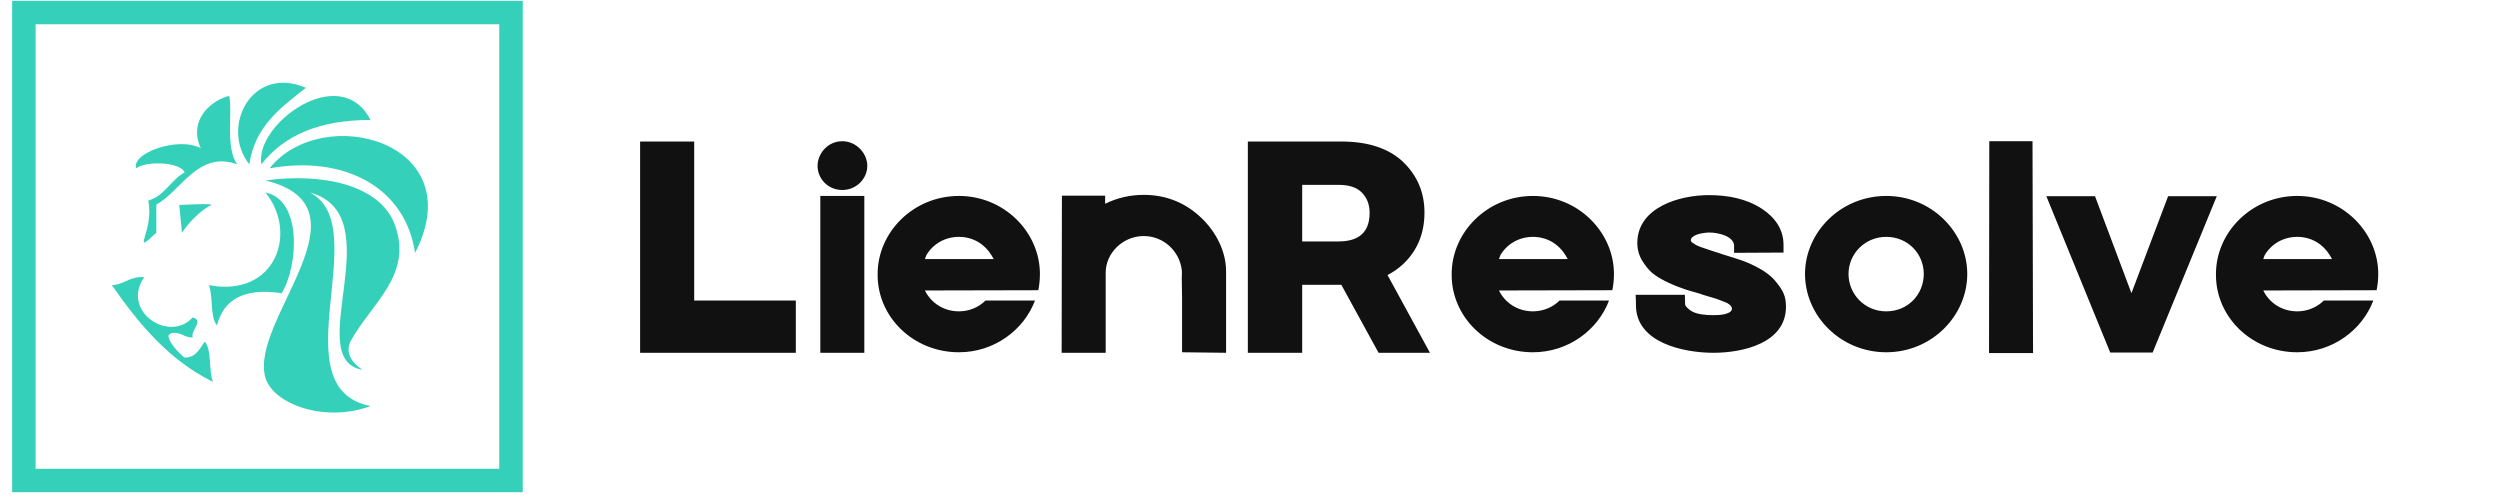
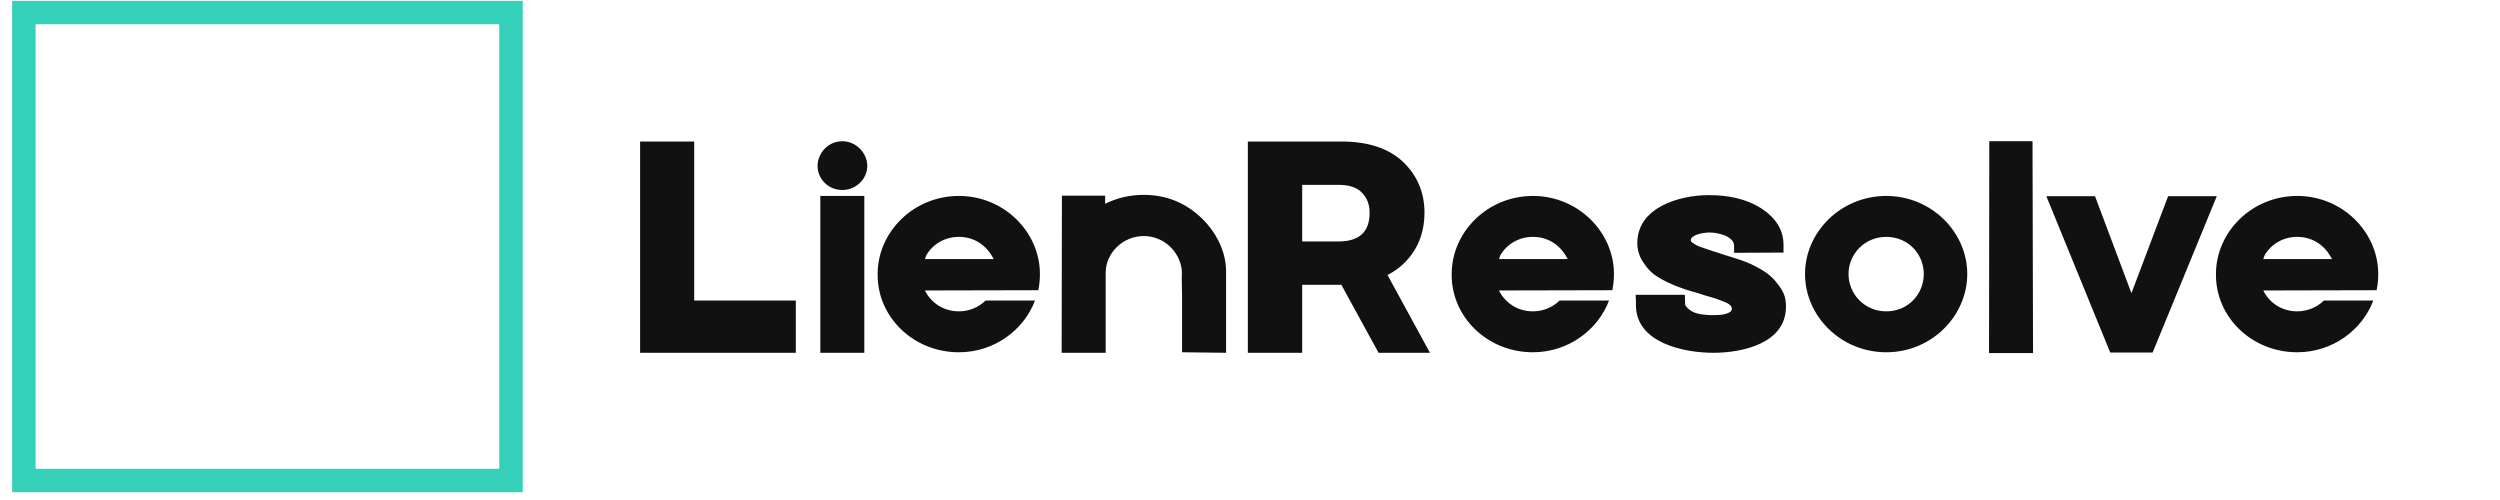
<svg xmlns="http://www.w3.org/2000/svg" width="350" zoomAndPan="magnify" viewBox="0 0 262.5 52.5" height="70" preserveAspectRatio="xMidYMid meet" version="1.0">
  <path fill="#35d0ba" d="M 1.273 0.09 L 54.887 0.09 L 54.887 51.68 L 1.273 51.68 Z M 3.738 2.547 L 3.738 49.223 L 52.422 49.223 L 52.422 2.547 Z M 3.738 2.547 " fill-opacity="1" fill-rule="nonzero" />
-   <path fill="#35d0ba" d="M 32.117 9.219 C 26.453 6.777 23.086 13.332 26.176 17.254 C 26.777 13.199 29.523 11.285 32.117 9.219 Z M 19.387 18.102 C 17.926 18.898 17.32 20.551 15.566 21.059 C 16.238 24.238 13.613 27.035 16.414 24.445 L 16.414 21.484 C 19.008 20.07 20.809 15.773 24.902 17.254 C 23.621 15.461 24.465 11.645 24.055 10.062 C 21.867 10.668 19.801 12.809 21.082 15.562 C 18.715 14.297 13.766 16.078 14.293 17.676 C 15.262 16.879 18.934 16.98 19.387 18.102 Z M 19.105 24.445 C 19.105 24.445 20.316 22.516 22.18 21.52 C 22.527 21.332 18.82 21.52 18.82 21.52 Z M 27.449 17.254 C 29.797 14.234 33.516 12.582 38.91 12.602 C 35.703 6.387 26.688 13.102 27.449 17.254 Z M 41.457 23.598 C 39.898 19.348 33.715 18.141 27.875 18.945 C 39.453 21.797 26.078 33.73 27.875 39.672 C 28.73 42.504 34.227 44.402 38.91 42.633 C 29.223 40.75 39.41 23.75 32.543 20.215 C 41.25 22.59 31.59 37.746 38.059 38.824 C 36.273 37.66 36.527 36.438 36.777 35.883 C 39.012 31.809 43.395 28.887 41.457 23.598 Z M 28.301 17.676 C 36.199 16.254 42.59 19.711 43.578 26.559 C 49.602 14.898 33.871 10.688 28.301 17.676 Z M 27.875 20.215 C 31.312 24.438 28.941 31.262 21.934 29.941 C 22.41 31.156 22.02 33.242 22.781 34.172 C 23.469 31.473 25.578 30.188 29.574 30.789 C 31.328 27.945 31.742 20.977 27.875 20.215 Z M 20.637 37.039 C 20.594 37.07 20.535 37.125 20.449 37.207 C 20.195 37.398 19.875 37.527 19.449 37.551 C 19.418 37.543 19.383 37.535 19.352 37.527 C 19.129 37.344 17.766 36.199 17.684 35.23 C 17.75 35.137 17.848 35.039 18.016 34.973 C 18.031 34.965 18.043 34.961 18.062 34.957 C 19.043 34.859 19.34 35.449 20.234 35.441 C 19.98 34.688 21.48 33.684 20.234 33.328 C 17.77 36.055 12.66 32.672 15.145 29.098 C 13.613 28.984 13.098 29.879 11.746 29.941 C 14.59 34.02 17.723 37.805 22.359 40.094 C 21.879 38.879 22.273 36.797 21.508 35.863 C 21.215 36.254 20.98 36.703 20.637 37.039 Z M 20.637 37.039 " fill-opacity="1" fill-rule="nonzero" />
  <path fill="#111111" d="M 67.211 37.043 L 67.211 14.859 L 72.891 14.859 L 72.891 31.555 L 83.562 31.555 L 83.562 37.043 Z M 85.844 17.418 C 85.844 18.754 86.93 19.949 88.441 19.949 C 89.926 19.949 91.066 18.754 91.066 17.418 C 91.066 16.109 89.926 14.828 88.441 14.828 C 86.93 14.828 85.844 16.109 85.844 17.418 Z M 86.133 20.574 L 86.133 37.043 L 90.754 37.043 L 90.754 20.574 Z M 92.152 28.766 C 92.152 24.387 95.891 20.574 100.688 20.574 C 105.453 20.574 109.191 24.387 109.191 28.766 C 109.191 29.363 109.133 29.934 109.02 30.473 L 97.117 30.5 C 97.746 31.781 99.059 32.691 100.688 32.691 C 101.797 32.691 102.797 32.238 103.48 31.555 L 108.676 31.555 C 107.508 34.652 104.395 36.988 100.688 36.988 C 95.891 36.988 92.152 33.289 92.152 28.879 Z M 97.262 26.805 L 97.117 27.203 L 104.34 27.203 L 104.109 26.805 C 103.426 25.668 102.199 24.871 100.688 24.871 C 99.172 24.871 97.918 25.668 97.262 26.805 Z M 111.5 20.719 C 111.5 26.062 111.473 31.41 111.473 36.789 L 111.473 37.043 L 116.098 37.043 L 116.098 28.625 C 116.098 26.578 117.895 24.785 120.09 24.785 C 122.203 24.785 123.859 26.406 124.086 28.34 C 124.117 28.625 124.086 28.938 124.086 29.223 L 124.117 31.297 L 124.117 36.988 L 128.738 37.043 L 128.738 28.48 C 128.738 26.406 127.684 24.359 126.172 22.906 C 124.516 21.312 122.488 20.461 120.09 20.461 C 118.664 20.461 117.297 20.773 116.039 21.398 L 116.039 20.547 L 111.5 20.547 Z M 131.023 37.043 L 131.023 14.859 L 140.84 14.859 C 143.637 14.859 145.805 15.57 147.316 16.992 C 148.828 18.441 149.57 20.234 149.57 22.309 C 149.57 24.5 148.828 26.32 147.316 27.742 C 146.832 28.199 146.289 28.566 145.691 28.879 L 150.145 37.043 L 144.75 37.043 L 140.84 29.902 L 136.73 29.902 L 136.73 37.043 Z M 136.73 25.352 L 140.523 25.352 C 142.723 25.352 143.809 24.359 143.809 22.34 C 143.809 21.484 143.551 20.801 143.008 20.234 C 142.465 19.664 141.637 19.41 140.523 19.41 L 136.73 19.41 Z M 152.426 28.766 C 152.426 24.387 156.164 20.574 160.957 20.574 C 165.727 20.574 169.465 24.387 169.465 28.766 C 169.465 29.363 169.406 29.934 169.293 30.473 L 157.391 30.5 C 158.02 31.781 159.332 32.691 160.957 32.691 C 162.07 32.691 163.07 32.238 163.754 31.555 L 168.949 31.555 C 167.781 34.652 164.668 36.988 160.957 36.988 C 156.164 36.988 152.426 33.289 152.426 28.879 Z M 157.535 26.805 L 157.391 27.203 L 164.613 27.203 L 164.383 26.805 C 163.699 25.668 162.473 24.871 160.957 24.871 C 159.445 24.871 158.191 25.668 157.535 26.805 Z M 171.773 32.039 C 171.773 36.02 176.828 37.043 179.91 37.043 C 182.961 37.043 187.527 36.047 187.527 32.207 C 187.527 31.043 187.188 30.473 186.5 29.621 C 185.93 28.879 185.074 28.34 184.273 27.941 C 183.676 27.629 183.02 27.371 182.363 27.172 C 181.707 26.945 181.051 26.777 180.422 26.547 C 180.078 26.434 179.652 26.32 179.195 26.148 C 178.766 26.008 178.34 25.867 178.082 25.723 C 177.938 25.637 177.797 25.551 177.684 25.469 C 177.566 25.383 177.539 25.297 177.539 25.211 C 177.539 24.984 177.77 24.785 178.223 24.613 C 178.68 24.473 179.195 24.414 179.508 24.414 C 179.992 24.414 180.648 24.527 181.191 24.758 C 181.734 25.012 182.078 25.352 182.078 25.809 L 182.078 26.547 L 187.27 26.52 L 187.27 25.723 C 187.27 24.047 186.359 22.82 184.988 21.91 C 183.305 20.832 181.391 20.488 179.422 20.488 C 176.34 20.488 171.918 21.77 171.918 25.523 C 171.918 26.18 172.09 26.805 172.43 27.371 C 172.715 27.828 173.086 28.34 173.543 28.711 C 174.484 29.449 175.914 30.047 177.055 30.418 C 177.652 30.617 178.309 30.758 178.91 30.984 C 179.254 31.098 179.707 31.211 180.164 31.355 C 180.621 31.527 181.02 31.668 181.336 31.809 C 181.648 31.98 181.848 32.18 181.848 32.406 C 181.848 32.664 181.648 32.832 181.137 32.977 C 180.68 33.09 180.137 33.09 179.824 33.09 C 179.109 33.09 178.195 33.004 177.652 32.691 C 177.484 32.605 177.312 32.465 177.168 32.32 C 177.027 32.18 176.941 32.066 176.941 31.953 L 176.91 30.957 L 171.746 30.957 L 171.746 31.07 C 171.773 31.383 171.773 31.695 171.773 32.039 Z M 189.527 28.766 C 189.527 33.176 193.266 36.988 198.059 36.988 C 202.824 36.988 206.562 33.176 206.562 28.766 C 206.562 24.387 202.824 20.574 198.059 20.574 C 193.266 20.574 189.527 24.387 189.527 28.766 Z M 201.996 28.766 C 201.996 30.898 200.344 32.691 198.059 32.691 C 195.777 32.691 194.094 30.871 194.094 28.766 C 194.094 26.691 195.777 24.871 198.059 24.871 C 200.344 24.871 201.996 26.66 201.996 28.766 Z M 208.848 37.07 L 213.469 37.07 L 213.414 14.828 L 208.875 14.828 L 208.875 15.113 Z M 214.867 20.602 L 221.574 37.016 L 226.027 37.016 L 232.762 20.602 L 227.652 20.602 L 223.801 30.785 L 219.977 20.602 Z M 232.676 28.766 C 232.676 24.387 236.414 20.574 241.207 20.574 C 245.977 20.574 249.715 24.387 249.715 28.766 C 249.715 29.363 249.656 29.934 249.543 30.473 L 237.641 30.5 C 238.27 31.781 239.582 32.691 241.207 32.691 C 242.32 32.691 243.32 32.238 244.004 31.555 L 249.199 31.555 C 248.031 34.652 244.918 36.988 241.207 36.988 C 236.414 36.988 232.676 33.289 232.676 28.879 Z M 237.785 26.805 L 237.641 27.203 L 244.863 27.203 L 244.633 26.805 C 243.949 25.668 242.723 24.871 241.207 24.871 C 239.695 24.871 238.441 25.668 237.785 26.805 Z M 237.785 26.805 " fill-opacity="1" fill-rule="nonzero" />
</svg>